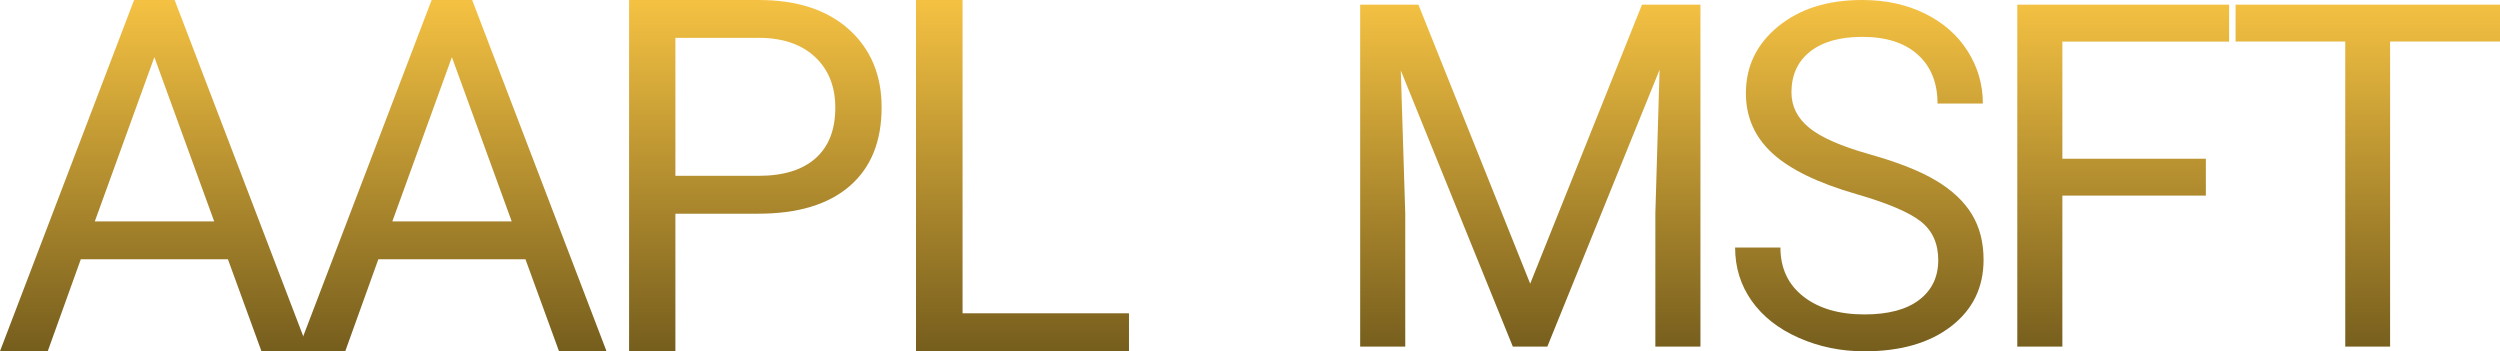
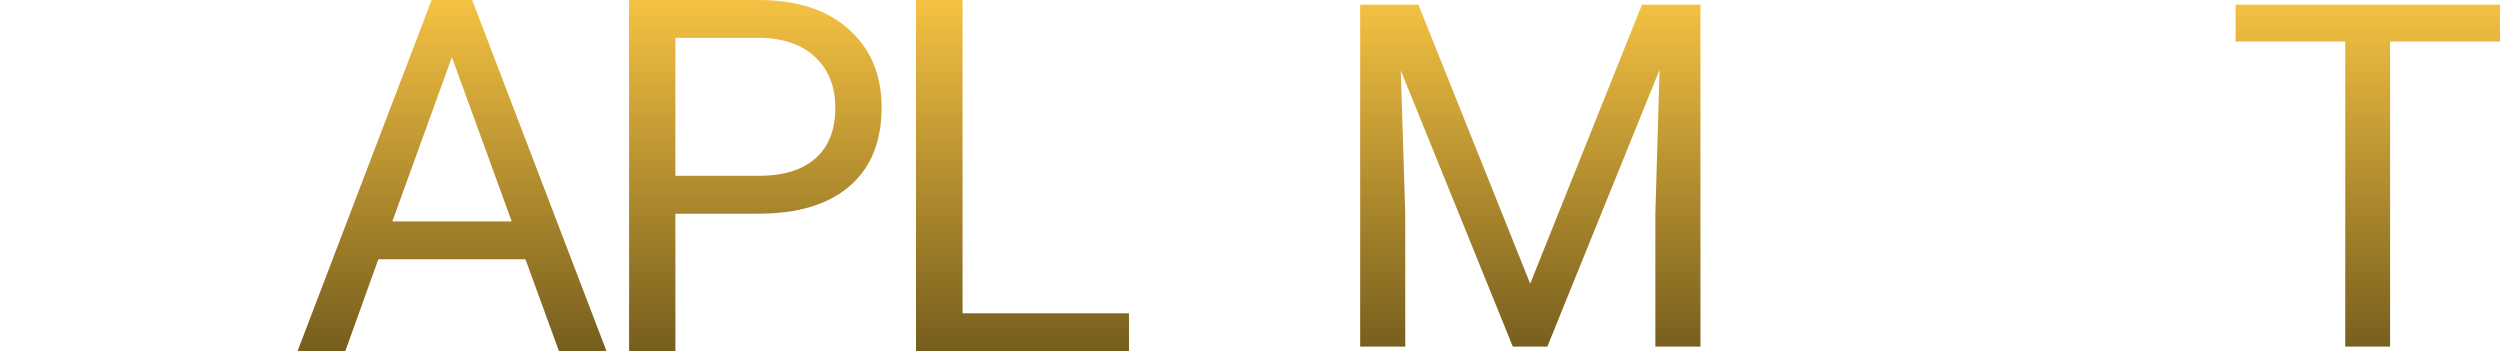
<svg xmlns="http://www.w3.org/2000/svg" version="1.1" id="Layer_1" x="0px" y="0px" width="177.906px" height="25px" viewBox="0 0 177.906 25">
  <g>
    <linearGradient id="SVGID_1_" gradientUnits="userSpaceOnUse" x1="10.994" y1="25.078" x2="10.994" y2="0.135">
      <stop offset="0" style="stop-color:#755D1D" />
      <stop offset="1" style="stop-color:#F4C142" />
    </linearGradient>
-     <path style="fill:url(#SVGID_1_);" d="M16.22,18.451H5.75L3.398,24.99H0L9.543,0h2.883l9.56,24.99h-3.381L16.22,18.451z M6.746,15.756h8.496     L10.985,4.067L6.746,15.756z" />
    <linearGradient id="SVGID_2_" gradientUnits="userSpaceOnUse" x1="32.166" y1="25.078" x2="32.166" y2="0.135">
      <stop offset="0" style="stop-color:#755D1D" />
      <stop offset="1" style="stop-color:#F4C142" />
    </linearGradient>
    <path style="fill:url(#SVGID_2_);" d="M37.393,18.451h-10.47l-2.352,6.539h-3.398L30.717,0H33.6l9.56,24.99h-3.381L37.393,18.451z M27.919,15.756     h8.496L32.158,4.067L27.919,15.756z" />
    <linearGradient id="SVGID_3_" gradientUnits="userSpaceOnUse" x1="53.752" y1="25.078" x2="53.752" y2="0.135">
      <stop offset="0" style="stop-color:#755D1D" />
      <stop offset="1" style="stop-color:#F4C142" />
    </linearGradient>
    <path style="fill:url(#SVGID_3_);" d="M48.063,15.207v9.783h-3.296V0h9.217c2.735,0,4.877,0.698,6.428,2.094c1.55,1.396,2.326,3.244,2.326,5.544     c0,2.426-0.758,4.294-2.274,5.604c-1.516,1.311-3.688,1.966-6.514,1.966H48.063z M48.063,12.512h5.921     c1.762,0,3.112-0.416,4.051-1.247c0.938-0.831,1.407-2.032,1.407-3.602c0-1.49-0.469-2.682-1.407-3.577     c-0.938-0.894-2.226-1.358-3.862-1.393h-6.11V12.512z" />
    <linearGradient id="SVGID_4_" gradientUnits="userSpaceOnUse" x1="72.763" y1="25.078" x2="72.763" y2="0.135">
      <stop offset="0" style="stop-color:#755D1D" />
      <stop offset="1" style="stop-color:#F4C142" />
    </linearGradient>
    <path style="fill:url(#SVGID_4_);" d="M68.498,22.295h11.843v2.695H65.185V0h3.313V22.295z" />
  </g>
  <g>
    <linearGradient id="SVGID_5_" gradientUnits="userSpaceOnUse" x1="108.9" y1="25.077" x2="108.9" y2="0.134">
      <stop offset="0" style="stop-color:#755D1D" />
      <stop offset="1" style="stop-color:#F4C142" />
    </linearGradient>
    <path style="fill:url(#SVGID_5_);" d="M100.938,0.334l7.954,19.854l7.955-19.854h4.161v24.331h-3.209V15.19L118.1,4.963l-7.988,19.702h-2.456     L99.684,5.013l0.317,10.177v9.475h-3.208V0.334H100.938z" />
    <linearGradient id="SVGID_6_" gradientUnits="userSpaceOnUse" x1="132.315" y1="25.078" x2="132.315" y2="0.135">
      <stop offset="0" style="stop-color:#755D1D" />
      <stop offset="1" style="stop-color:#F4C142" />
    </linearGradient>
-     <path style="fill:url(#SVGID_6_);" d="M132.131,13.82c-2.752-0.791-4.754-1.764-6.008-2.917s-1.881-2.576-1.881-4.27     c0-1.917,0.767-3.501,2.299-4.754c1.531-1.253,3.522-1.88,5.975-1.88c1.67,0,3.16,0.323,4.47,0.969     c1.309,0.646,2.323,1.538,3.041,2.674c0.719,1.137,1.078,2.379,1.078,3.727h-3.226c0-1.476-0.468-2.636-1.403-3.48     s-2.256-1.266-3.96-1.266c-1.583,0-2.816,0.349-3.702,1.046c-0.886,0.698-1.329,1.667-1.329,2.905c0,0.994,0.421,1.833,1.263,2.52     c0.841,0.687,2.272,1.314,4.294,1.884c2.022,0.569,3.604,1.196,4.746,1.882s1.989,1.484,2.541,2.398     c0.551,0.912,0.827,1.988,0.827,3.225c0,1.972-0.77,3.551-2.307,4.737S135.256,25,132.682,25c-1.671,0-3.23-0.32-4.679-0.961     s-2.565-1.518-3.351-2.632s-1.178-2.379-1.178-3.794h3.226c0,1.471,0.543,2.632,1.629,3.484s2.537,1.278,4.353,1.278     c1.694,0,2.992-0.345,3.894-1.036c0.902-0.69,1.354-1.632,1.354-2.824c0-1.191-0.418-2.113-1.254-2.766     C135.841,15.099,134.325,14.455,132.131,13.82z" />
    <linearGradient id="SVGID_7_" gradientUnits="userSpaceOnUse" x1="151.091" y1="25.077" x2="151.091" y2="0.134">
      <stop offset="0" style="stop-color:#755D1D" />
      <stop offset="1" style="stop-color:#F4C142" />
    </linearGradient>
-     <path style="fill:url(#SVGID_7_);" d="M156.974,13.92h-10.211v10.745h-3.208V0.334h15.073v2.624h-11.865v8.339h10.211V13.92z" />
    <linearGradient id="SVGID_8_" gradientUnits="userSpaceOnUse" x1="168.497" y1="25.077" x2="168.497" y2="0.134">
      <stop offset="0" style="stop-color:#755D1D" />
      <stop offset="1" style="stop-color:#F4C142" />
    </linearGradient>
    <path style="fill:url(#SVGID_8_);" d="M177.906,2.958h-7.821v21.708h-3.191V2.958h-7.805V0.334h18.817V2.958z" />
  </g>
</svg>